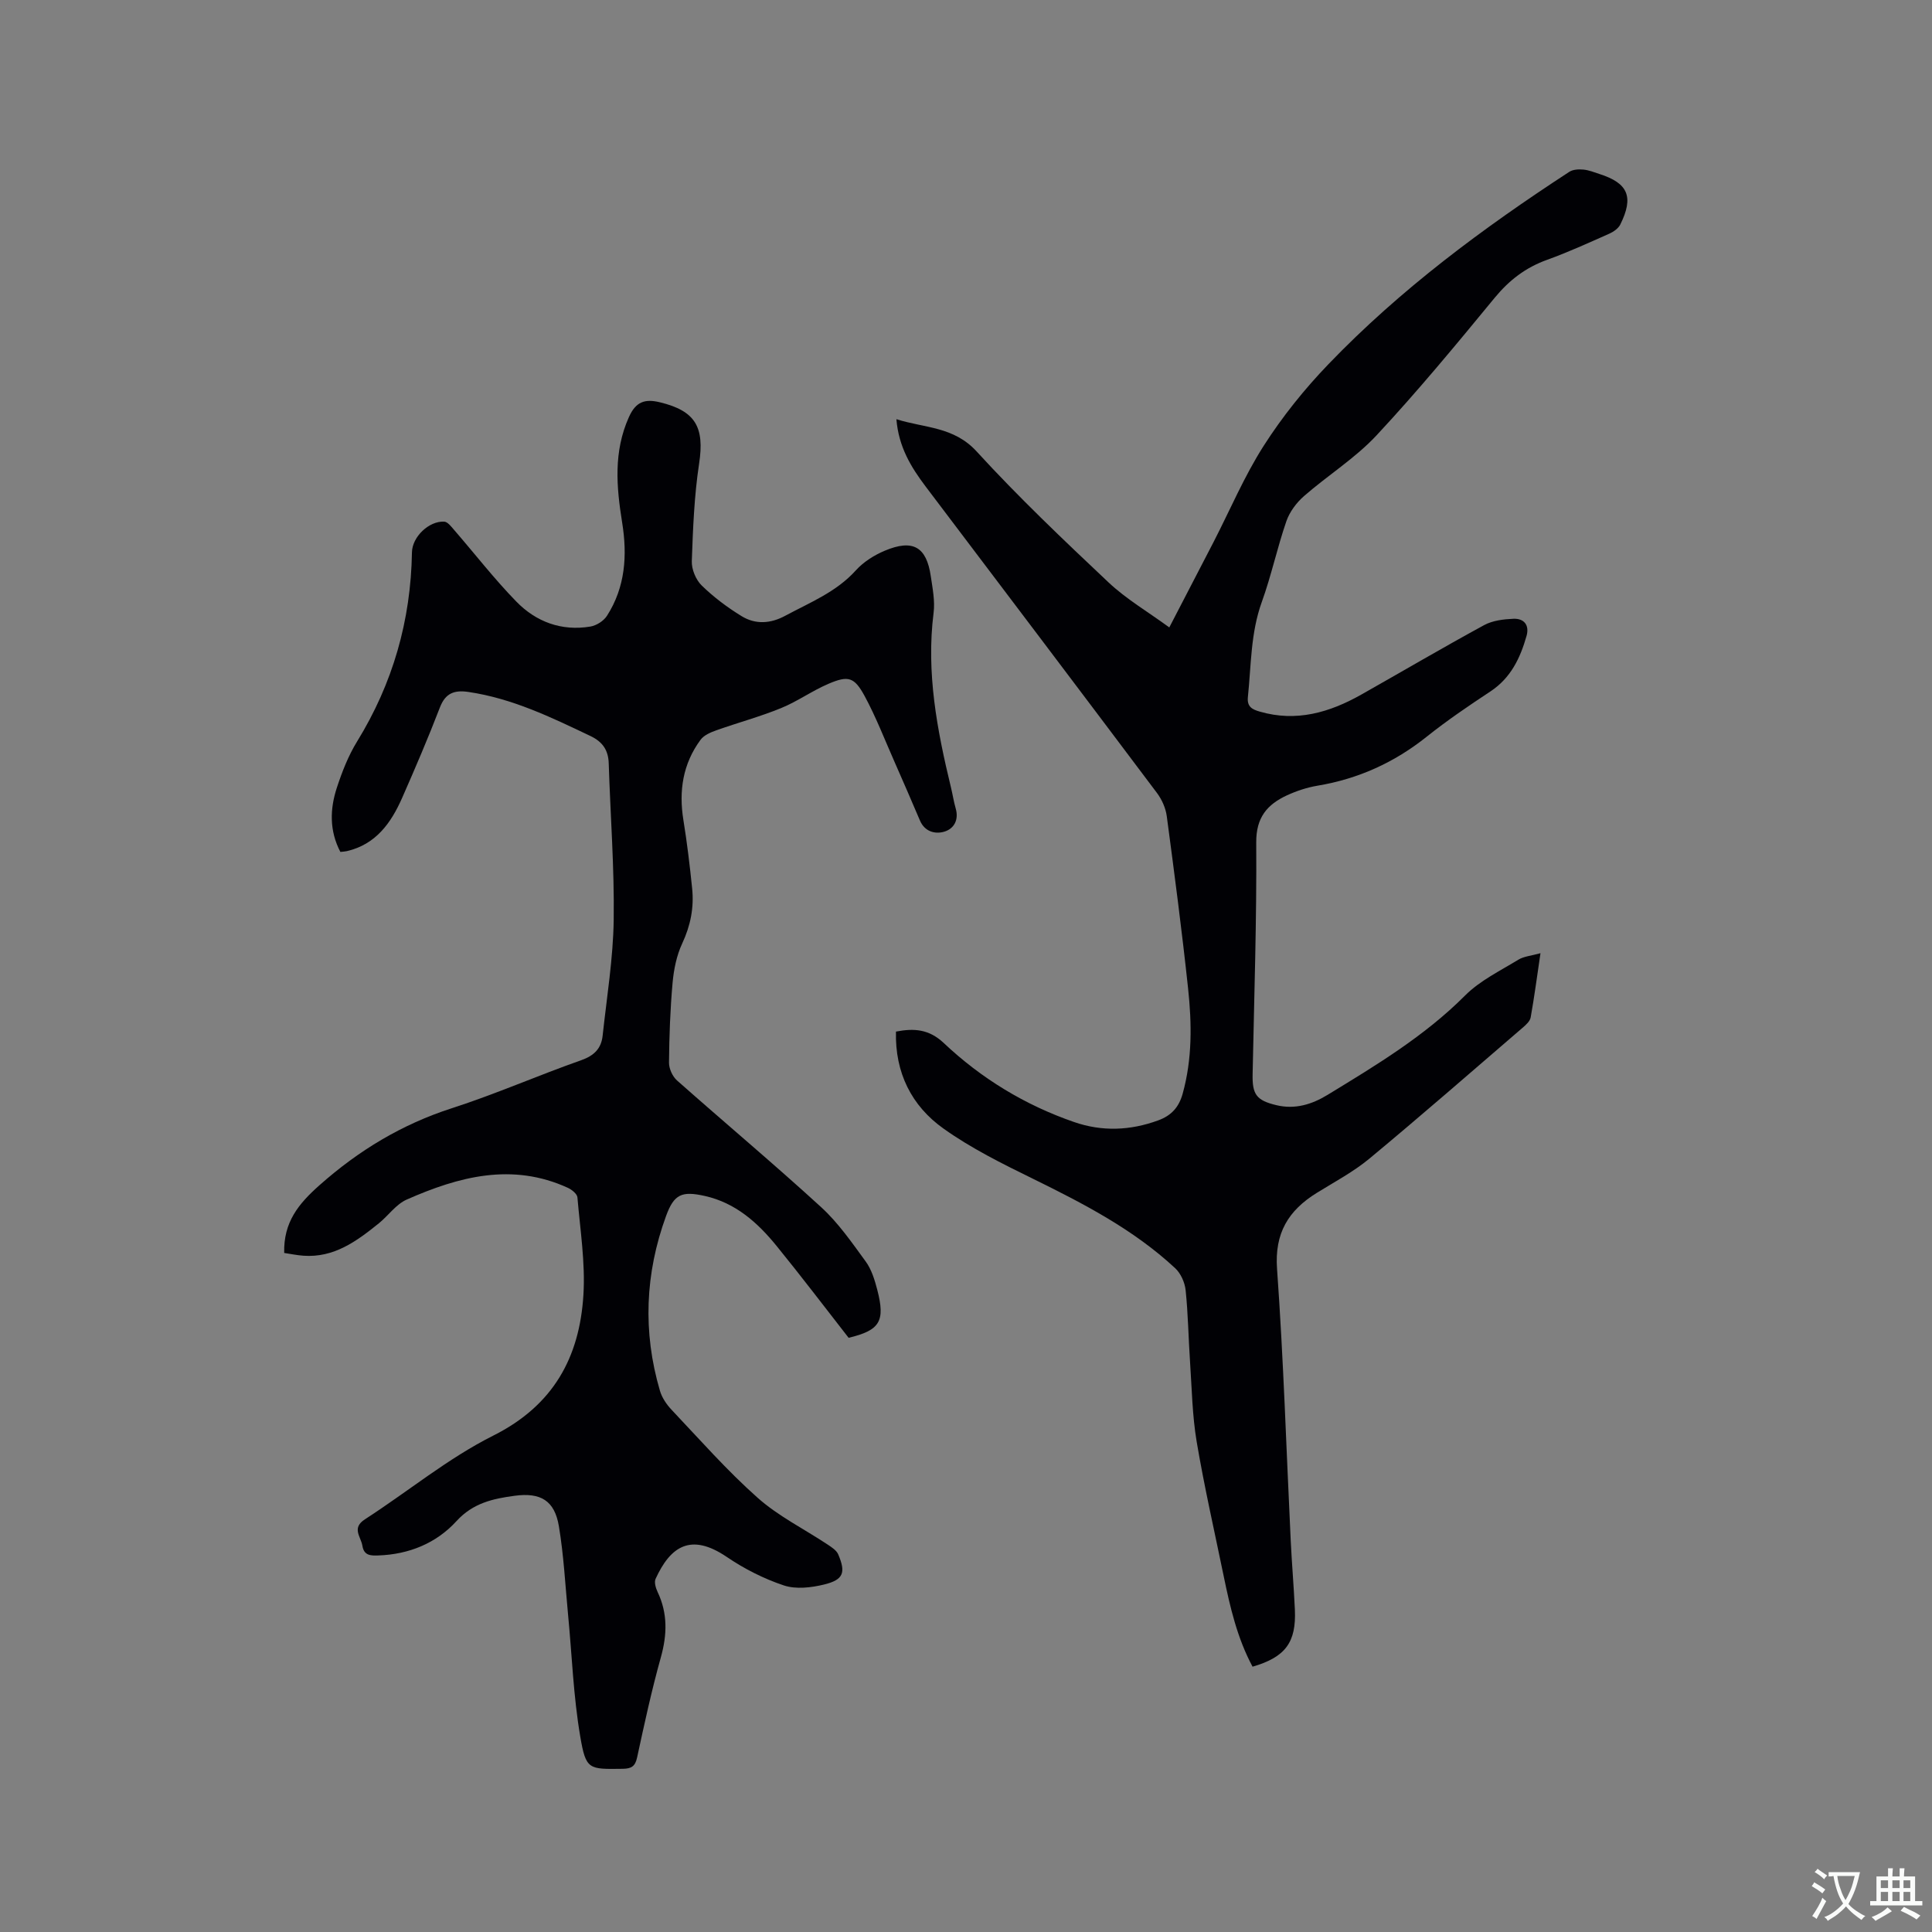
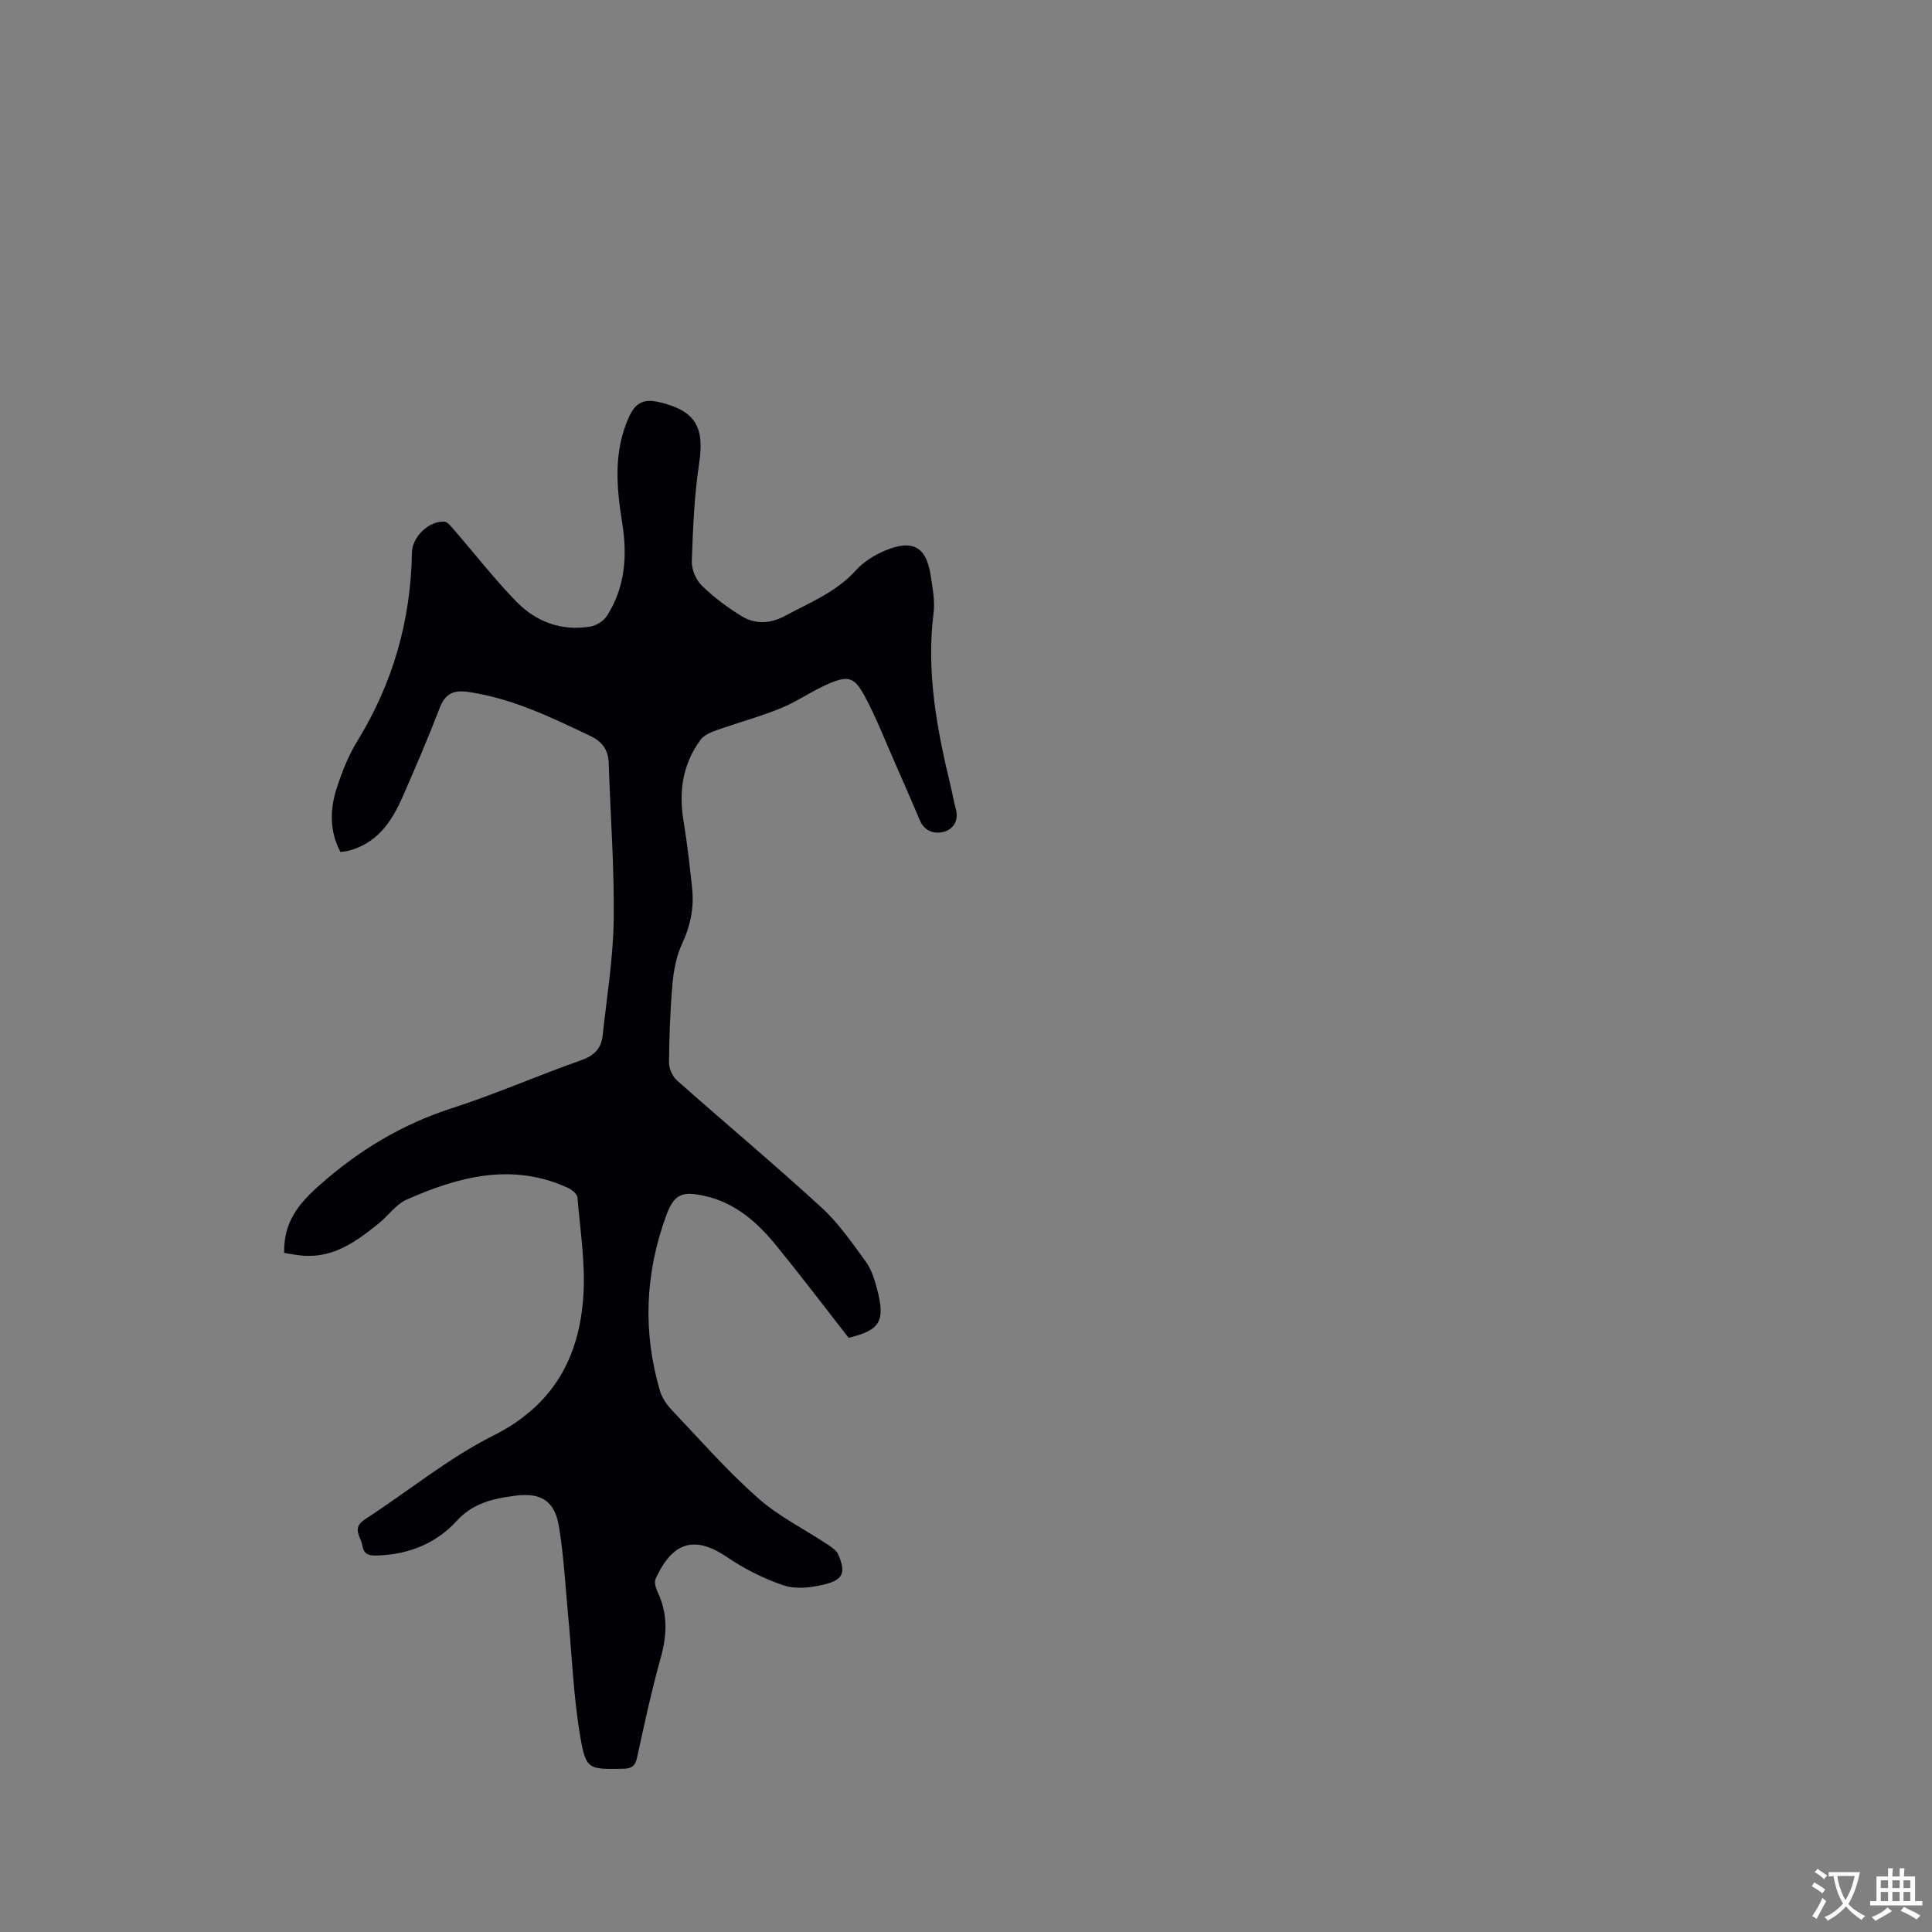
<svg xmlns="http://www.w3.org/2000/svg" enable-background="new 0 0 400 400" viewBox="0 0 400 400">
  <rect x="0" y="0" width="400" height="400" fill="#808080" stroke="none" />
  <path d="m58.84 259.41c-.16-6.39 2.98-10.18 7.29-14.01 8.15-7.23 17.05-12.61 27.43-15.96 9.06-2.92 17.81-6.78 26.79-9.94 2.68-.95 4.14-2.44 4.42-5.08.86-7.99 2.18-15.99 2.29-23.99.15-10.79-.69-21.6-1.03-32.4-.09-2.74-1.28-4.45-3.77-5.64-8.13-3.88-16.22-7.8-25.28-9.13-2.86-.42-4.74.19-5.9 3.2-2.43 6.32-5.1 12.55-7.83 18.75-2.29 5.19-5.44 9.62-11.45 11.01-.4.09-.82.1-1.33.16-2.29-4.38-2.18-8.87-.73-13.29 1.08-3.3 2.38-6.63 4.19-9.57 7.41-12.04 11.13-25.07 11.36-39.16.05-3.22 3.53-6.53 6.68-6.36.71.04 1.44 1.01 2.02 1.68 4.3 4.96 8.33 10.17 12.9 14.86 4.09 4.21 9.38 6.18 15.35 5.18 1.25-.21 2.75-1.16 3.43-2.23 3.81-5.94 4.23-12.54 3.14-19.3-1.19-7.4-1.82-14.66 1.4-21.84 1.43-3.19 3.3-3.82 6.42-3.06 7.39 1.79 9.26 5.15 8.11 12.72-1.01 6.65-1.27 13.43-1.51 20.17-.06 1.69.84 3.86 2.05 5.04 2.47 2.41 5.3 4.53 8.25 6.34 2.88 1.77 6 1.58 9.08-.09 5.11-2.75 10.53-4.89 14.58-9.38 1.58-1.75 3.8-3.15 5.99-4.07 5.83-2.45 8.64-.82 9.53 5.28.37 2.51.89 5.12.58 7.58-1.56 12.35.72 24.28 3.6 36.17.35 1.44.57 2.92.98 4.34.69 2.4-.39 4.23-2.41 4.81-1.88.54-4.01-.02-4.99-2.31-1.74-4.09-3.51-8.17-5.3-12.23-2.01-4.54-3.8-9.2-6.16-13.56-2.14-3.94-3.39-4.27-7.45-2.54-3.39 1.44-6.45 3.66-9.86 5.05-4.36 1.78-8.94 3.01-13.38 4.59-1.19.42-2.58 1.01-3.28 1.97-3.66 4.96-4.53 10.56-3.55 16.61.76 4.7 1.33 9.43 1.81 14.16.41 3.96-.33 7.69-2.05 11.38-1.17 2.5-1.75 5.4-2 8.17-.49 5.49-.69 11.01-.74 16.52-.01 1.24.72 2.85 1.65 3.68 9.92 8.79 20.09 17.31 29.86 26.25 3.55 3.25 6.37 7.34 9.23 11.26 1.2 1.65 1.85 3.81 2.38 5.84 1.7 6.56.52 8.38-5.93 9.94-4.99-6.39-9.85-12.8-14.93-19.04-3.93-4.83-8.49-8.91-14.85-10.33-4.73-1.05-6.36-.41-8.02 4.15-4.34 11.89-4.85 23.99-1.27 36.17.42 1.45 1.38 2.86 2.43 3.97 5.83 6.16 11.46 12.57 17.79 18.19 4.29 3.82 9.63 6.46 14.47 9.67.84.56 1.87 1.21 2.23 2.07 1.61 3.78 1.08 5.25-2.94 6.23-2.67.65-5.84 1.02-8.34.18-4.14-1.38-8.19-3.44-11.81-5.9-7.47-5.06-11.67-2.14-14.73 4.55-.32.7.04 1.9.42 2.71 2.11 4.44 1.98 8.85.67 13.54-1.91 6.83-3.41 13.77-4.91 20.71-.4 1.86-1.18 2.33-2.97 2.36-7.06.09-7.63.25-8.81-6.71-1.42-8.31-1.71-16.81-2.52-25.22-.58-6.11-.89-12.26-1.9-18.3-.89-5.32-3.79-7.01-9.13-6.3-4.51.6-8.65 1.5-12.07 5.25-4.18 4.58-9.83 6.89-16.18 7.11-1.6.06-2.97.03-3.3-2-.3-1.88-2.29-3.66.52-5.48 8.89-5.74 17.18-12.62 26.57-17.33 12.45-6.24 17.87-16.19 18.67-29.13.41-6.68-.67-13.47-1.24-20.19-.06-.72-1.15-1.6-1.97-1.98-11.55-5.29-22.6-2.33-33.38 2.43-2.21.98-3.8 3.32-5.77 4.92-4.58 3.69-9.28 7.17-15.64 6.7-1.35-.1-2.68-.38-3.95-.57z" fill="#010105" />
-   <path d="m318.94 197.35c-.71 4.77-1.27 9.05-2.03 13.29-.14.8-1 1.57-1.69 2.16-10.53 9.06-21 18.2-31.69 27.07-3.31 2.75-7.21 4.81-10.9 7.1-5.88 3.64-8.77 8.32-8.23 15.76 1.34 18.71 1.92 37.48 2.83 56.23.23 4.76.64 9.52.86 14.28.31 6.79-1.95 9.85-8.76 11.83-3.17-5.89-4.66-12.35-6-18.86-1.9-9.23-4-18.42-5.57-27.71-.91-5.41-1-10.97-1.37-16.47-.34-4.97-.4-9.97-.92-14.92-.17-1.6-1.01-3.48-2.17-4.55-8.64-8.03-18.98-13.37-29.48-18.53-6.34-3.11-12.76-6.29-18.48-10.37-6.6-4.69-10.06-11.55-9.84-20.08 3.74-.72 6.83-.52 9.89 2.36 7.78 7.35 16.82 12.85 26.97 16.36 5.8 2.01 11.63 1.79 17.44-.34 2.73-1 4.28-2.72 5.06-5.53 2-7.2 1.9-14.51 1.12-21.79-1.27-11.9-2.83-23.78-4.41-35.64-.22-1.68-1.01-3.46-2.03-4.82-15.92-21.19-31.91-42.32-47.9-63.46-3.03-4.01-5.59-8.21-6.05-13.93 5.87 1.86 11.87 1.49 16.62 6.69 8.65 9.45 17.97 18.31 27.3 27.1 3.66 3.45 8.11 6.05 12.58 9.32 3.24-6.25 6.21-11.95 9.15-17.65 3.44-6.68 6.38-13.68 10.42-19.99 3.86-6.03 8.43-11.72 13.4-16.88 14.84-15.44 31.95-28.14 49.84-39.8.76-.5 1.95-.56 2.91-.47 1.14.1 2.25.56 3.36.92 5.93 1.9 7.13 4.73 4.29 10.46-.41.82-1.41 1.51-2.29 1.9-4.26 1.89-8.5 3.83-12.88 5.41-4.42 1.59-7.82 4.2-10.82 7.84-7.95 9.66-15.93 19.33-24.45 28.47-4.42 4.75-10.11 8.29-15.04 12.6-1.56 1.36-2.98 3.27-3.65 5.2-1.9 5.5-3.11 11.24-5.08 16.7-2.33 6.43-2.2 13.11-2.89 19.73-.21 2.04.97 2.56 2.46 2.99 7.56 2.2 14.44.19 21-3.51 8.48-4.79 16.88-9.73 25.44-14.39 1.76-.96 4.02-1.23 6.08-1.32 2.2-.09 3.35 1.31 2.71 3.57-1.3 4.56-3.25 8.67-7.44 11.45-4.51 2.98-9 6.02-13.22 9.39-6.7 5.35-14.17 8.74-22.62 10.15-2.16.36-4.33 1.08-6.33 2-4.07 1.89-6.39 4.56-6.35 9.75.11 16-.43 32.01-.75 48.02-.08 4.15.78 5.38 4.9 6.37 3.85.93 7.34-.13 10.62-2.13 10.03-6.12 20.06-12.14 28.48-20.58 3.06-3.07 7.22-5.08 10.99-7.39 1.17-.72 2.73-.83 4.61-1.36z" fill="#010105" />
  <g fill="#fafbfa">
    <path d="m377.9 391.2c-.2.3-.4.5-.6.8-.7-.6-1.4-1-2.2-1.5.2-.3.4-.5.5-.8.6.4 1.4.8 2.3 1.5zm-1.8 6.1c-.2-.2-.5-.4-.9-.6.4-.6.8-1.2 1.2-1.9s.7-1.3.9-1.9c.3.3.5.5.8.7-.7 1.3-1.4 2.6-2 3.7zm2.2-9c-.3.3-.5.5-.6.8-.6-.6-1.3-1.1-2-1.5.3-.3.5-.5.6-.7.6.5 1.3.9 2 1.4zm.3.2v-.9h2 4.5c-.3 1.3-.6 2.5-1 3.6s-.9 2.1-1.4 3c.4.5 1 1 1.6 1.4s1.2.8 1.9 1.1c-.3.2-.5.4-.8.8-.4-.3-1-.7-1.6-1.2s-1.2-1.1-1.6-1.6c-.5.6-1.1 1.1-1.7 1.6s-1.4.9-2.1 1.4c-.1-.3-.3-.5-.7-.8.6-.2 1.2-.5 1.9-1s1.4-1.1 2-1.8c-.5-.8-.9-1.6-1.2-2.5s-.6-2-.8-3.2c-.4.1-.7.1-1 .1zm2.5 2.7c.3 1 .7 1.7 1 2.2.3-.5.6-1.1 1-2s.6-1.9.9-3h-3.2-.4c.1.9.3 1.8.7 2.8z" />
    <path d="m396.5 388.5v1.5 3.6h1.5v.9c-.4 0-1 0-1.7 0h-7.9c-.5 0-.9 0-1.2 0v-.9h1.3v-3.5c0-.7 0-1.2 0-1.6h2.4c0-.8 0-1.4 0-1.7h1c0 .3-.1.8-.1 1.7h1.5c0-.8 0-1.4 0-1.7h1c0 .3-.1.9-.1 1.7zm-8.2 9.2c-.2-.3-.5-.5-.8-.8.8-.3 1.4-.6 1.9-.9s1-.7 1.4-1.1c.3.3.6.5.9.8-1.6 1-2.8 1.6-3.4 2zm2.6-6.8v-1.6h-1.5v1.6zm0 2.7v-1.9h-1.5v1.9zm2.4-2.7v-1.6h-1.5v1.6zm0 2.7v-1.9h-1.5v1.9zm.2 2 .7-.8c.4.2.9.5 1.6.8s1.3.7 1.8 1c-.3.3-.5.5-.8.8-.4-.3-1.5-1-3.3-1.8zm2-4.7v-1.6h-1.4v1.6zm0 2.7v-1.9h-1.4v1.9z" />
  </g>
</svg>